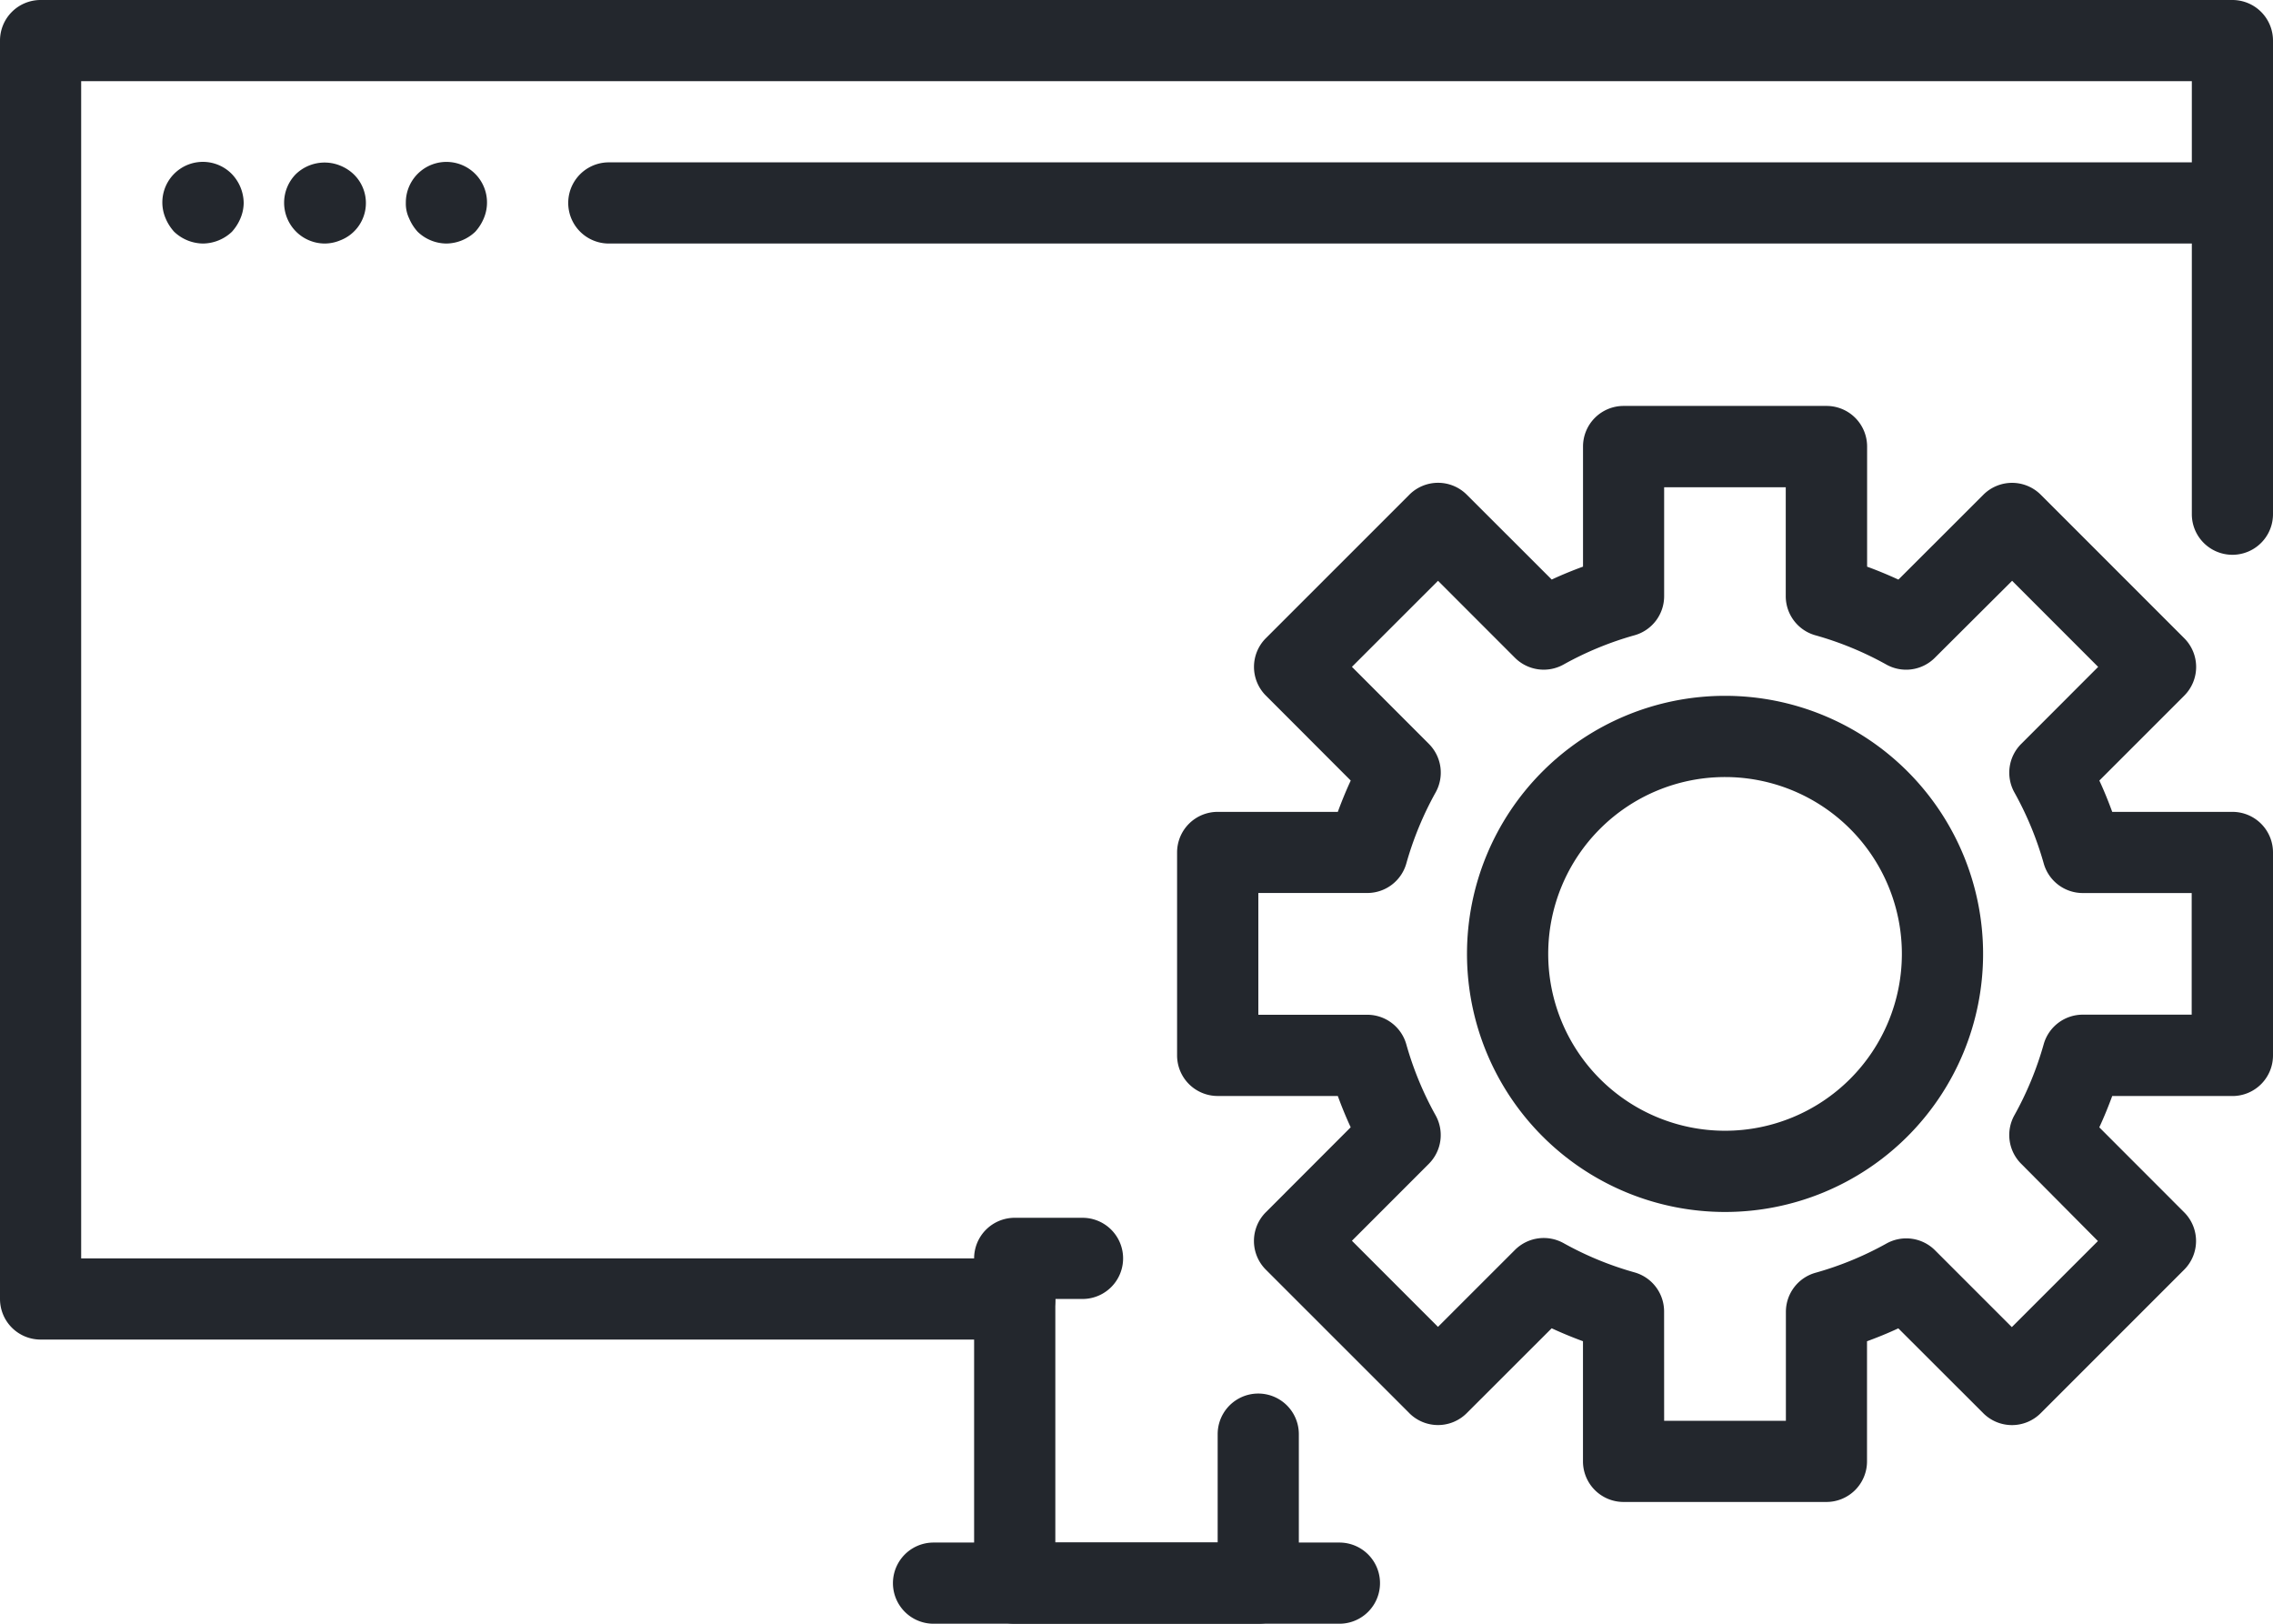
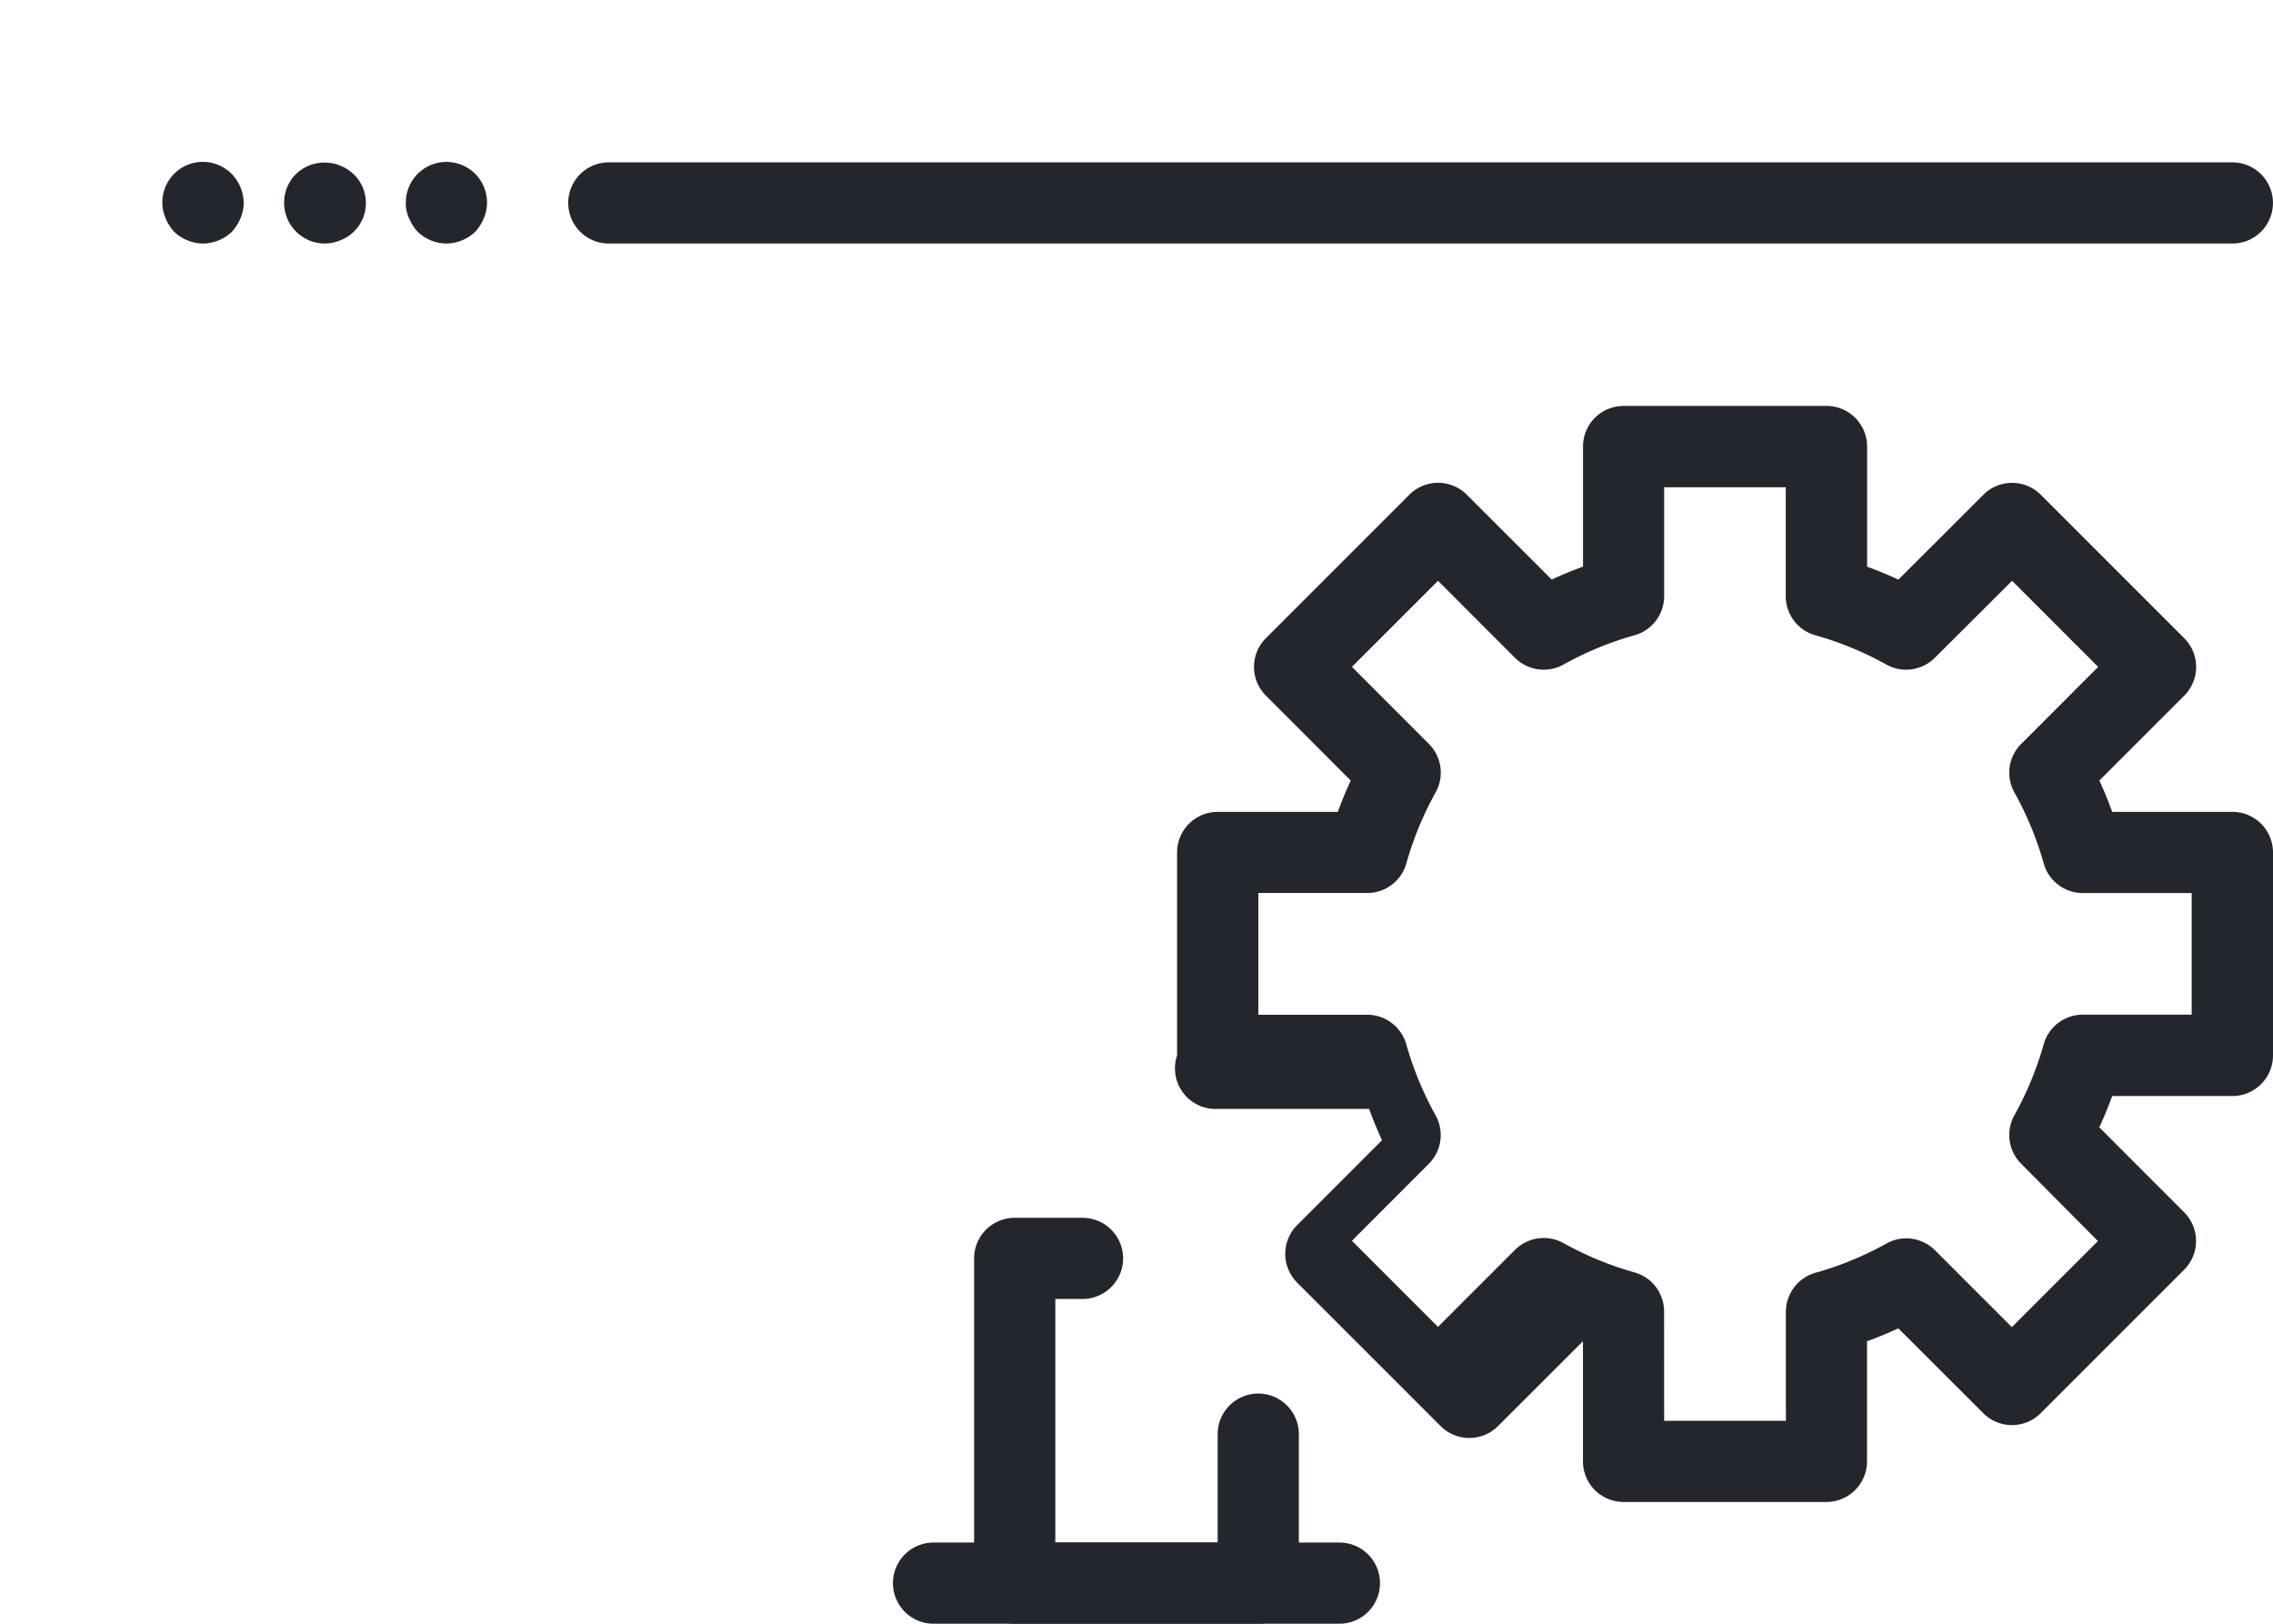
<svg xmlns="http://www.w3.org/2000/svg" id="web-support" width="47.998" height="34.284" viewBox="0 0 47.998 34.284">
-   <path id="Path_35" data-name="Path 35" d="M25.428,40.284H4.857A.857.857,0,0,1,4,39.427V12.857A.857.857,0,0,1,4.857,12H51.141a.857.857,0,0,1,.857.857v10a.857.857,0,1,1-1.714,0V13.714H5.714V38.57H25.428a.857.857,0,0,1,0,1.714Z" transform="translate(-4 -12)" fill="#23272d" />
  <path id="Path_36" data-name="Path 36" d="M51.712,17.713H17.428a.857.857,0,1,1,0-1.714H51.712a.857.857,0,0,1,0,1.714ZM14,17.713a.885.885,0,0,1-.609-.249.989.989,0,0,1-.18-.283.713.713,0,0,1-.069-.326.857.857,0,1,1,1.646.326.989.989,0,0,1-.18.283A.9.9,0,0,1,14,17.713Zm-2.571,0a.861.861,0,0,1-.609-1.466.874.874,0,0,1,.934-.18.891.891,0,0,1,.283.18.844.844,0,0,1-.283,1.4A.857.857,0,0,1,11.428,17.713Zm-2.571,0a.9.9,0,0,1-.609-.249.989.989,0,0,1-.18-.283.856.856,0,0,1,1.4-.934.9.9,0,0,1,.249.609.857.857,0,0,1-.069.326.989.989,0,0,1-.18.283A.9.9,0,0,1,8.857,17.713ZM31.142,46.855H26A.857.857,0,0,1,25.142,46V39.141A.857.857,0,0,1,26,38.284h1.431a.857.857,0,1,1,0,1.714h-.574v5.143h3.428V42.852a.857.857,0,1,1,1.714,0V46A.857.857,0,0,1,31.142,46.855Z" transform="translate(-4.572 -12.571)" fill="#23272d" />
-   <path id="Path_37" data-name="Path 37" d="M35.428,47.713H26.857a.857.857,0,1,1,0-1.714h8.571a.857.857,0,1,1,0,1.714Zm10.285-2.571H41.428a.857.857,0,0,1-.857-.857V41.748c-.225-.082-.446-.174-.661-.273l-1.794,1.792a.857.857,0,0,1-1.212,0l-3.03-3.03a.857.857,0,0,1,0-1.212l1.792-1.794q-.15-.325-.272-.661H32.857A.857.857,0,0,1,32,35.714V31.428a.857.857,0,0,1,.857-.857h2.537c.083-.225.173-.446.273-.661l-1.792-1.794a.857.857,0,0,1,0-1.212l3.03-3.03a.857.857,0,0,1,1.212,0l1.794,1.792c.214-.1.435-.19.661-.273V22.857A.857.857,0,0,1,41.428,22h4.286a.857.857,0,0,1,.857.857v2.537c.225.082.446.174.661.273l1.794-1.792a.857.857,0,0,1,1.212,0l3.03,3.03a.857.857,0,0,1,0,1.212L51.475,29.91c.1.214.189.435.272.661h2.538a.857.857,0,0,1,.857.857v4.286a.857.857,0,0,1-.857.857H51.747c-.083.225-.173.446-.273.661l1.792,1.794a.857.857,0,0,1,0,1.212l-3.03,3.03a.857.857,0,0,1-1.212,0l-1.794-1.792c-.214.1-.435.19-.661.273v2.537A.857.857,0,0,1,45.713,45.142Zm-3.428-1.714h2.571v-2.3a.857.857,0,0,1,.624-.825,6.9,6.9,0,0,0,1.5-.618A.859.859,0,0,1,48,39.823l1.627,1.627,1.818-1.817L49.823,38a.858.858,0,0,1-.142-1.023,6.958,6.958,0,0,0,.619-1.5.857.857,0,0,1,.825-.624h2.3V32.285h-2.3a.857.857,0,0,1-.824-.623,6.959,6.959,0,0,0-.619-1.5.858.858,0,0,1,.142-1.025l1.626-1.627-1.817-1.818L48,27.319a.857.857,0,0,1-1.024.141,6.9,6.9,0,0,0-1.5-.618.857.857,0,0,1-.623-.825v-2.3H42.285v2.3a.857.857,0,0,1-.624.825,6.9,6.9,0,0,0-1.5.618.86.86,0,0,1-1.025-.141L37.51,25.692l-1.818,1.817,1.626,1.628a.858.858,0,0,1,.142,1.023,6.958,6.958,0,0,0-.619,1.5.857.857,0,0,1-.825.624h-2.3v2.571h2.3a.857.857,0,0,1,.824.623,6.959,6.959,0,0,0,.619,1.5A.858.858,0,0,1,37.318,38l-1.626,1.627,1.817,1.818,1.628-1.627a.861.861,0,0,1,1.024-.141,6.9,6.9,0,0,0,1.5.618.857.857,0,0,1,.623.825Z" transform="translate(-7.144 -13.429)" fill="#23272d" />
-   <path id="Path_38" data-name="Path 38" d="M45.592,40.04a5.449,5.449,0,1,1,5.449-5.449A5.449,5.449,0,0,1,45.592,40.04Zm0-9.183a3.734,3.734,0,1,0,3.734,3.734A3.734,3.734,0,0,0,45.592,30.857Z" transform="translate(-9.165 -14.45)" fill="#23272d" />
+   <path id="Path_37" data-name="Path 37" d="M35.428,47.713H26.857a.857.857,0,1,1,0-1.714h8.571a.857.857,0,1,1,0,1.714Zm10.285-2.571H41.428a.857.857,0,0,1-.857-.857V41.748l-1.794,1.792a.857.857,0,0,1-1.212,0l-3.03-3.03a.857.857,0,0,1,0-1.212l1.792-1.794q-.15-.325-.272-.661H32.857A.857.857,0,0,1,32,35.714V31.428a.857.857,0,0,1,.857-.857h2.537c.083-.225.173-.446.273-.661l-1.792-1.794a.857.857,0,0,1,0-1.212l3.03-3.03a.857.857,0,0,1,1.212,0l1.794,1.792c.214-.1.435-.19.661-.273V22.857A.857.857,0,0,1,41.428,22h4.286a.857.857,0,0,1,.857.857v2.537c.225.082.446.174.661.273l1.794-1.792a.857.857,0,0,1,1.212,0l3.03,3.03a.857.857,0,0,1,0,1.212L51.475,29.91c.1.214.189.435.272.661h2.538a.857.857,0,0,1,.857.857v4.286a.857.857,0,0,1-.857.857H51.747c-.083.225-.173.446-.273.661l1.792,1.794a.857.857,0,0,1,0,1.212l-3.03,3.03a.857.857,0,0,1-1.212,0l-1.794-1.792c-.214.1-.435.19-.661.273v2.537A.857.857,0,0,1,45.713,45.142Zm-3.428-1.714h2.571v-2.3a.857.857,0,0,1,.624-.825,6.9,6.9,0,0,0,1.5-.618A.859.859,0,0,1,48,39.823l1.627,1.627,1.818-1.817L49.823,38a.858.858,0,0,1-.142-1.023,6.958,6.958,0,0,0,.619-1.5.857.857,0,0,1,.825-.624h2.3V32.285h-2.3a.857.857,0,0,1-.824-.623,6.959,6.959,0,0,0-.619-1.5.858.858,0,0,1,.142-1.025l1.626-1.627-1.817-1.818L48,27.319a.857.857,0,0,1-1.024.141,6.9,6.9,0,0,0-1.5-.618.857.857,0,0,1-.623-.825v-2.3H42.285v2.3a.857.857,0,0,1-.624.825,6.9,6.9,0,0,0-1.5.618.86.86,0,0,1-1.025-.141L37.51,25.692l-1.818,1.817,1.626,1.628a.858.858,0,0,1,.142,1.023,6.958,6.958,0,0,0-.619,1.5.857.857,0,0,1-.825.624h-2.3v2.571h2.3a.857.857,0,0,1,.824.623,6.959,6.959,0,0,0,.619,1.5A.858.858,0,0,1,37.318,38l-1.626,1.627,1.817,1.818,1.628-1.627a.861.861,0,0,1,1.024-.141,6.9,6.9,0,0,0,1.5.618.857.857,0,0,1,.623.825Z" transform="translate(-7.144 -13.429)" fill="#23272d" />
</svg>